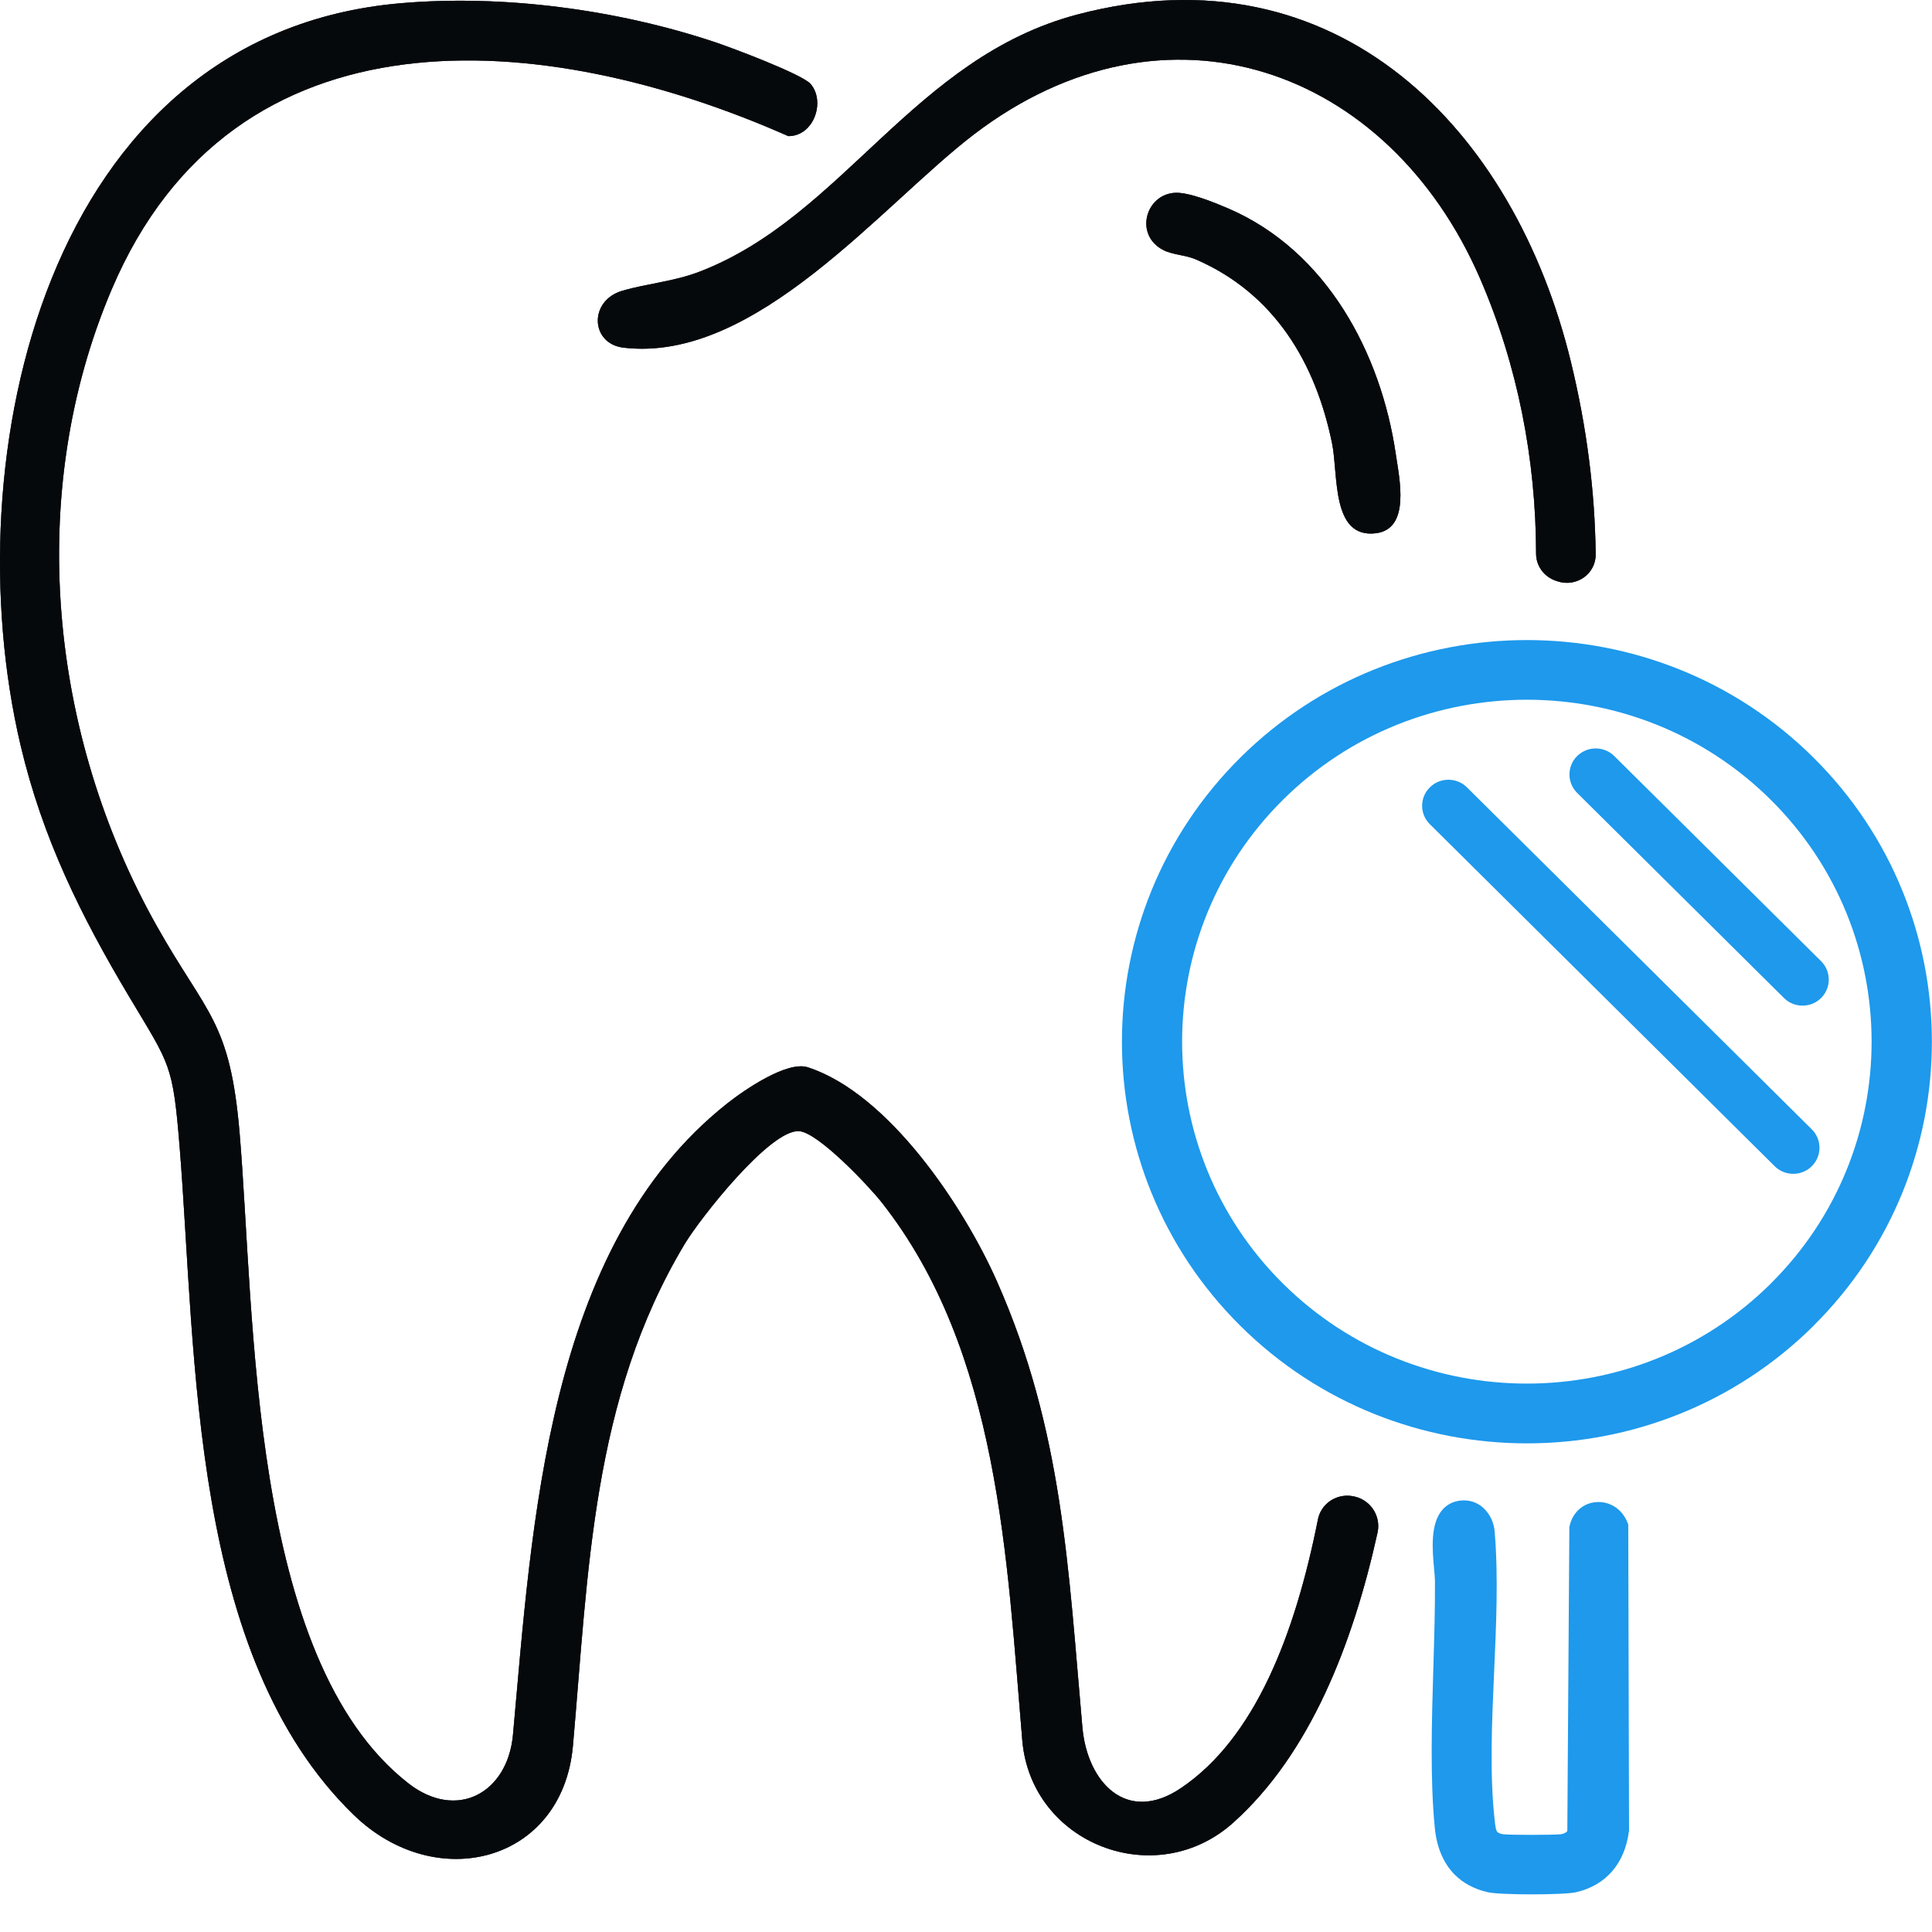
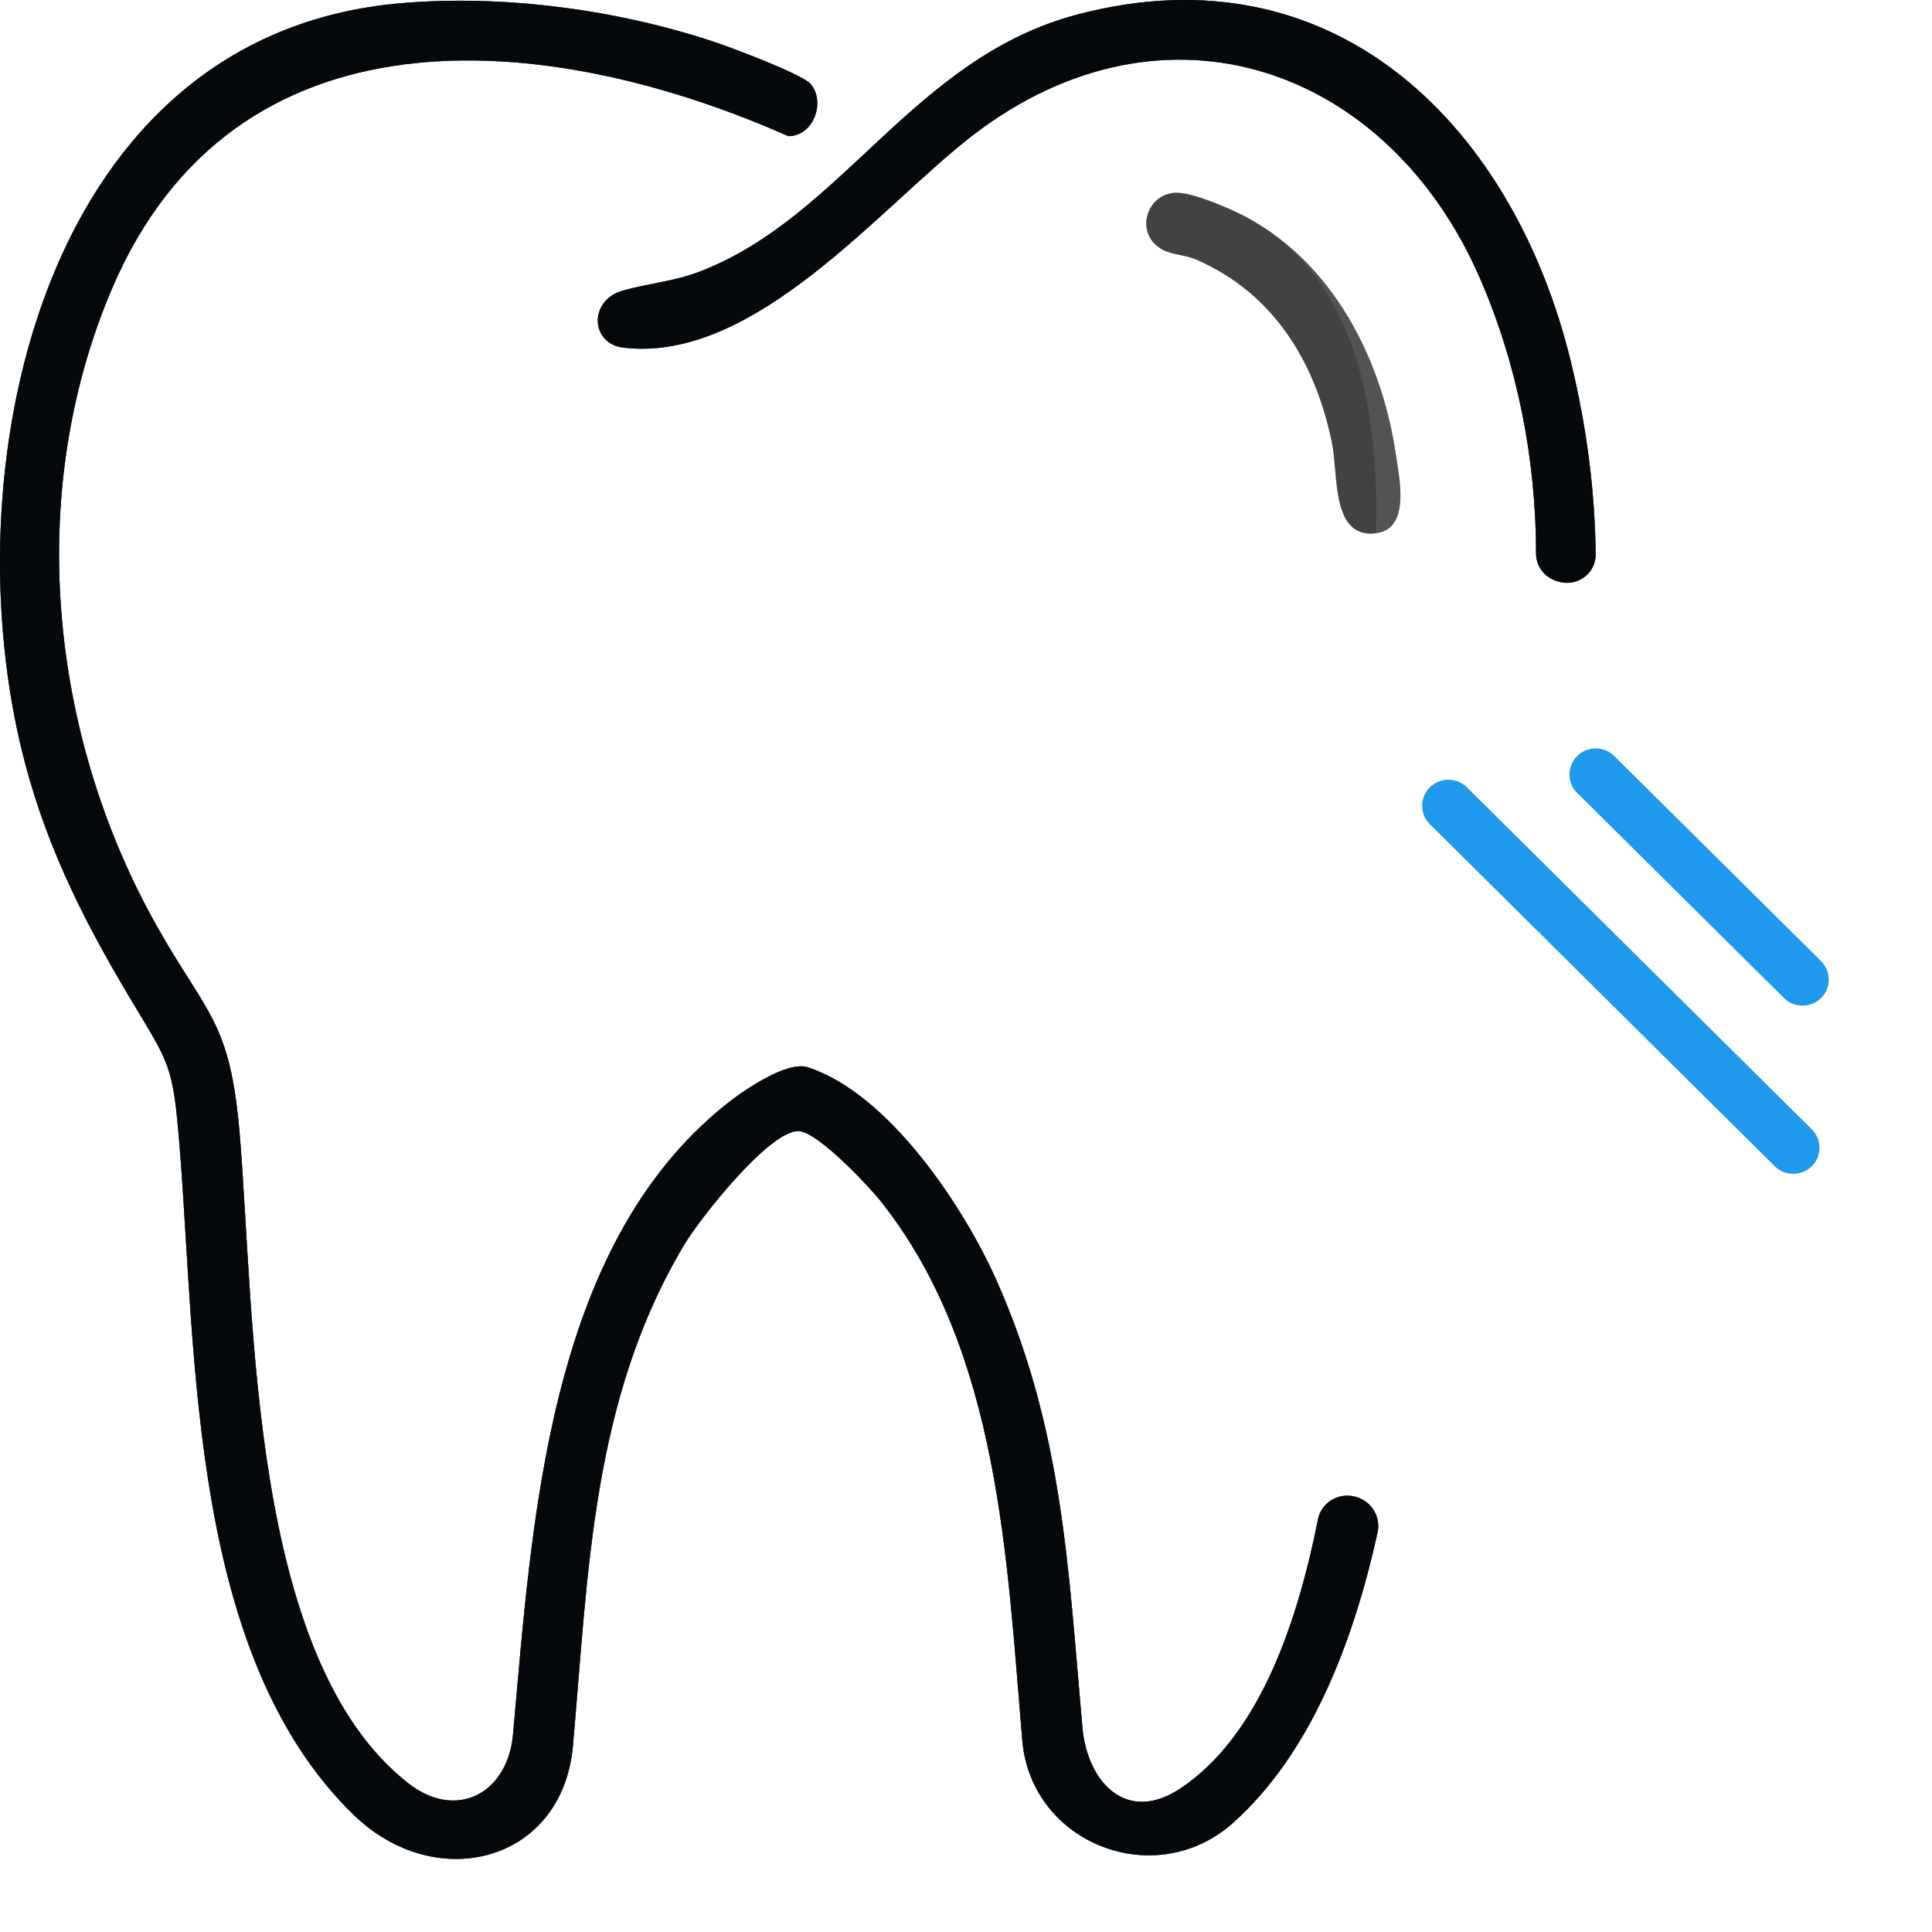
<svg xmlns="http://www.w3.org/2000/svg" width="37" height="37" viewBox="0 0 37 37" fill="none">
  <path d="M11.919 5.568C11.271 5.758 11.307 6.583 11.94 6.658C14.475 6.959 16.891 3.918 18.653 2.573C22.324 -0.228 26.589 1.292 28.343 5.329C29.066 6.996 29.415 8.799 29.418 10.604C29.418 10.84 29.573 11.048 29.799 11.123C29.809 11.126 29.82 11.13 29.83 11.133C30.189 11.252 30.563 10.991 30.559 10.616C30.545 9.407 30.388 8.181 30.087 6.941C29.006 2.473 25.61 -1.029 20.64 0.276C17.495 1.102 16.151 4.137 13.41 5.198C12.895 5.397 12.411 5.424 11.918 5.569L11.919 5.568Z" fill="#1B2C3A" />
  <path d="M11.919 5.568C11.271 5.758 11.307 6.583 11.94 6.658C14.475 6.959 16.891 3.918 18.653 2.573C22.324 -0.228 26.589 1.292 28.343 5.329C29.066 6.996 29.415 8.799 29.418 10.604C29.418 10.84 29.573 11.048 29.799 11.123C29.809 11.126 29.82 11.13 29.83 11.133C30.189 11.252 30.563 10.991 30.559 10.616C30.545 9.407 30.388 8.181 30.087 6.941C29.006 2.473 25.61 -1.029 20.64 0.276C17.495 1.102 16.151 4.137 13.41 5.198C12.895 5.397 12.411 5.424 11.918 5.569L11.919 5.568Z" fill="black" fill-opacity="0.2" />
  <path d="M11.919 5.568C11.271 5.758 11.307 6.583 11.94 6.658C14.475 6.959 16.891 3.918 18.653 2.573C22.324 -0.228 26.589 1.292 28.343 5.329C29.066 6.996 29.415 8.799 29.418 10.604C29.418 10.84 29.573 11.048 29.799 11.123C29.809 11.126 29.82 11.13 29.83 11.133C30.189 11.252 30.563 10.991 30.559 10.616C30.545 9.407 30.388 8.181 30.087 6.941C29.006 2.473 25.61 -1.029 20.64 0.276C17.495 1.102 16.151 4.137 13.41 5.198C12.895 5.397 12.411 5.424 11.918 5.569L11.919 5.568Z" fill="black" fill-opacity="0.2" />
  <path d="M11.919 5.568C11.271 5.758 11.307 6.583 11.94 6.658C14.475 6.959 16.891 3.918 18.653 2.573C22.324 -0.228 26.589 1.292 28.343 5.329C29.066 6.996 29.415 8.799 29.418 10.604C29.418 10.84 29.573 11.048 29.799 11.123C29.809 11.126 29.82 11.13 29.83 11.133C30.189 11.252 30.563 10.991 30.559 10.616C30.545 9.407 30.388 8.181 30.087 6.941C29.006 2.473 25.61 -1.029 20.64 0.276C17.495 1.102 16.151 4.137 13.41 5.198C12.895 5.397 12.411 5.424 11.918 5.569L11.919 5.568Z" fill="black" fill-opacity="0.2" />
  <path d="M11.919 5.568C11.271 5.758 11.307 6.583 11.94 6.658C14.475 6.959 16.891 3.918 18.653 2.573C22.324 -0.228 26.589 1.292 28.343 5.329C29.066 6.996 29.415 8.799 29.418 10.604C29.418 10.84 29.573 11.048 29.799 11.123C29.809 11.126 29.82 11.13 29.83 11.133C30.189 11.252 30.563 10.991 30.559 10.616C30.545 9.407 30.388 8.181 30.087 6.941C29.006 2.473 25.61 -1.029 20.64 0.276C17.495 1.102 16.151 4.137 13.41 5.198C12.895 5.397 12.411 5.424 11.918 5.569L11.919 5.568Z" fill="black" fill-opacity="0.2" />
  <path d="M11.919 5.568C11.271 5.758 11.307 6.583 11.94 6.658C14.475 6.959 16.891 3.918 18.653 2.573C22.324 -0.228 26.589 1.292 28.343 5.329C29.066 6.996 29.415 8.799 29.418 10.604C29.418 10.84 29.573 11.048 29.799 11.123C29.809 11.126 29.82 11.13 29.83 11.133C30.189 11.252 30.563 10.991 30.559 10.616C30.545 9.407 30.388 8.181 30.087 6.941C29.006 2.473 25.61 -1.029 20.64 0.276C17.495 1.102 16.151 4.137 13.41 5.198C12.895 5.397 12.411 5.424 11.918 5.569L11.919 5.568Z" fill="black" fill-opacity="0.2" />
  <path d="M11.919 5.568C11.271 5.758 11.307 6.583 11.94 6.658C14.475 6.959 16.891 3.918 18.653 2.573C22.324 -0.228 26.589 1.292 28.343 5.329C29.066 6.996 29.415 8.799 29.418 10.604C29.418 10.84 29.573 11.048 29.799 11.123C29.809 11.126 29.82 11.13 29.83 11.133C30.189 11.252 30.563 10.991 30.559 10.616C30.545 9.407 30.388 8.181 30.087 6.941C29.006 2.473 25.61 -1.029 20.64 0.276C17.495 1.102 16.151 4.137 13.41 5.198C12.895 5.397 12.411 5.424 11.918 5.569L11.919 5.568Z" fill="black" fill-opacity="0.2" />
  <path d="M11.919 5.568C11.271 5.758 11.307 6.583 11.94 6.658C14.475 6.959 16.891 3.918 18.653 2.573C22.324 -0.228 26.589 1.292 28.343 5.329C29.066 6.996 29.415 8.799 29.418 10.604C29.418 10.84 29.573 11.048 29.799 11.123C29.809 11.126 29.82 11.13 29.83 11.133C30.189 11.252 30.563 10.991 30.559 10.616C30.545 9.407 30.388 8.181 30.087 6.941C29.006 2.473 25.61 -1.029 20.64 0.276C17.495 1.102 16.151 4.137 13.41 5.198C12.895 5.397 12.411 5.424 11.918 5.569L11.919 5.568Z" fill="black" fill-opacity="0.2" />
  <path d="M25.88 28.65C25.876 28.65 25.872 28.649 25.868 28.648C25.572 28.614 25.297 28.809 25.24 29.099C24.803 31.294 24.04 33.284 22.617 34.244C21.575 34.946 20.822 34.13 20.729 33.081C20.459 30.049 20.357 27.388 19.09 24.534C18.461 23.115 17.024 20.945 15.471 20.44C15.073 20.311 14.255 20.873 13.92 21.138C10.461 23.881 10.189 29.223 9.824 33.223C9.723 34.337 8.749 34.879 7.817 34.15C4.764 31.763 4.884 25.179 4.589 21.702C4.406 19.542 3.963 19.442 3 17.73C0.946 14.077 0.476 9.452 2.139 5.542C4.477 0.04 10.416 0.534 15.097 2.607C15.588 2.608 15.812 1.945 15.525 1.609C15.366 1.422 14 0.909 13.683 0.804C11.815 0.182 9.63 -0.11 7.66 0.063C0.861 0.66 -0.899 8.774 0.393 14.268C0.813 16.052 1.549 17.539 2.48 19.098C3.261 20.407 3.311 20.368 3.442 21.986C3.763 26.009 3.635 31.712 6.774 34.757C8.355 36.291 10.774 35.665 10.972 33.436C11.267 30.116 11.331 26.792 13.113 23.823C13.402 23.34 14.753 21.618 15.307 21.663C15.675 21.693 16.637 22.712 16.883 23.024C19.142 25.889 19.283 29.869 19.578 33.329C19.746 35.311 22.129 36.24 23.617 34.907C25.086 33.591 25.907 31.495 26.381 29.353C26.456 29.017 26.223 28.69 25.879 28.65L25.88 28.65Z" fill="#1B2C3A" />
  <path d="M25.88 28.65C25.876 28.65 25.872 28.649 25.868 28.648C25.572 28.614 25.297 28.809 25.24 29.099C24.803 31.294 24.04 33.284 22.617 34.244C21.575 34.946 20.822 34.13 20.729 33.081C20.459 30.049 20.357 27.388 19.09 24.534C18.461 23.115 17.024 20.945 15.471 20.44C15.073 20.311 14.255 20.873 13.92 21.138C10.461 23.881 10.189 29.223 9.824 33.223C9.723 34.337 8.749 34.879 7.817 34.15C4.764 31.763 4.884 25.179 4.589 21.702C4.406 19.542 3.963 19.442 3 17.73C0.946 14.077 0.476 9.452 2.139 5.542C4.477 0.04 10.416 0.534 15.097 2.607C15.588 2.608 15.812 1.945 15.525 1.609C15.366 1.422 14 0.909 13.683 0.804C11.815 0.182 9.63 -0.11 7.66 0.063C0.861 0.66 -0.899 8.774 0.393 14.268C0.813 16.052 1.549 17.539 2.48 19.098C3.261 20.407 3.311 20.368 3.442 21.986C3.763 26.009 3.635 31.712 6.774 34.757C8.355 36.291 10.774 35.665 10.972 33.436C11.267 30.116 11.331 26.792 13.113 23.823C13.402 23.34 14.753 21.618 15.307 21.663C15.675 21.693 16.637 22.712 16.883 23.024C19.142 25.889 19.283 29.869 19.578 33.329C19.746 35.311 22.129 36.24 23.617 34.907C25.086 33.591 25.907 31.495 26.381 29.353C26.456 29.017 26.223 28.69 25.879 28.65L25.88 28.65Z" fill="black" fill-opacity="0.2" />
  <path d="M25.88 28.65C25.876 28.65 25.872 28.649 25.868 28.648C25.572 28.614 25.297 28.809 25.24 29.099C24.803 31.294 24.04 33.284 22.617 34.244C21.575 34.946 20.822 34.13 20.729 33.081C20.459 30.049 20.357 27.388 19.09 24.534C18.461 23.115 17.024 20.945 15.471 20.44C15.073 20.311 14.255 20.873 13.92 21.138C10.461 23.881 10.189 29.223 9.824 33.223C9.723 34.337 8.749 34.879 7.817 34.15C4.764 31.763 4.884 25.179 4.589 21.702C4.406 19.542 3.963 19.442 3 17.73C0.946 14.077 0.476 9.452 2.139 5.542C4.477 0.04 10.416 0.534 15.097 2.607C15.588 2.608 15.812 1.945 15.525 1.609C15.366 1.422 14 0.909 13.683 0.804C11.815 0.182 9.63 -0.11 7.66 0.063C0.861 0.66 -0.899 8.774 0.393 14.268C0.813 16.052 1.549 17.539 2.48 19.098C3.261 20.407 3.311 20.368 3.442 21.986C3.763 26.009 3.635 31.712 6.774 34.757C8.355 36.291 10.774 35.665 10.972 33.436C11.267 30.116 11.331 26.792 13.113 23.823C13.402 23.34 14.753 21.618 15.307 21.663C15.675 21.693 16.637 22.712 16.883 23.024C19.142 25.889 19.283 29.869 19.578 33.329C19.746 35.311 22.129 36.24 23.617 34.907C25.086 33.591 25.907 31.495 26.381 29.353C26.456 29.017 26.223 28.69 25.879 28.65L25.88 28.65Z" fill="black" fill-opacity="0.2" />
  <path d="M25.88 28.65C25.876 28.65 25.872 28.649 25.868 28.648C25.572 28.614 25.297 28.809 25.24 29.099C24.803 31.294 24.04 33.284 22.617 34.244C21.575 34.946 20.822 34.13 20.729 33.081C20.459 30.049 20.357 27.388 19.09 24.534C18.461 23.115 17.024 20.945 15.471 20.44C15.073 20.311 14.255 20.873 13.92 21.138C10.461 23.881 10.189 29.223 9.824 33.223C9.723 34.337 8.749 34.879 7.817 34.15C4.764 31.763 4.884 25.179 4.589 21.702C4.406 19.542 3.963 19.442 3 17.73C0.946 14.077 0.476 9.452 2.139 5.542C4.477 0.04 10.416 0.534 15.097 2.607C15.588 2.608 15.812 1.945 15.525 1.609C15.366 1.422 14 0.909 13.683 0.804C11.815 0.182 9.63 -0.11 7.66 0.063C0.861 0.66 -0.899 8.774 0.393 14.268C0.813 16.052 1.549 17.539 2.48 19.098C3.261 20.407 3.311 20.368 3.442 21.986C3.763 26.009 3.635 31.712 6.774 34.757C8.355 36.291 10.774 35.665 10.972 33.436C11.267 30.116 11.331 26.792 13.113 23.823C13.402 23.34 14.753 21.618 15.307 21.663C15.675 21.693 16.637 22.712 16.883 23.024C19.142 25.889 19.283 29.869 19.578 33.329C19.746 35.311 22.129 36.24 23.617 34.907C25.086 33.591 25.907 31.495 26.381 29.353C26.456 29.017 26.223 28.69 25.879 28.65L25.88 28.65Z" fill="black" fill-opacity="0.2" />
  <path d="M25.88 28.65C25.876 28.65 25.872 28.649 25.868 28.648C25.572 28.614 25.297 28.809 25.24 29.099C24.803 31.294 24.04 33.284 22.617 34.244C21.575 34.946 20.822 34.13 20.729 33.081C20.459 30.049 20.357 27.388 19.09 24.534C18.461 23.115 17.024 20.945 15.471 20.44C15.073 20.311 14.255 20.873 13.92 21.138C10.461 23.881 10.189 29.223 9.824 33.223C9.723 34.337 8.749 34.879 7.817 34.15C4.764 31.763 4.884 25.179 4.589 21.702C4.406 19.542 3.963 19.442 3 17.73C0.946 14.077 0.476 9.452 2.139 5.542C4.477 0.04 10.416 0.534 15.097 2.607C15.588 2.608 15.812 1.945 15.525 1.609C15.366 1.422 14 0.909 13.683 0.804C11.815 0.182 9.63 -0.11 7.66 0.063C0.861 0.66 -0.899 8.774 0.393 14.268C0.813 16.052 1.549 17.539 2.48 19.098C3.261 20.407 3.311 20.368 3.442 21.986C3.763 26.009 3.635 31.712 6.774 34.757C8.355 36.291 10.774 35.665 10.972 33.436C11.267 30.116 11.331 26.792 13.113 23.823C13.402 23.34 14.753 21.618 15.307 21.663C15.675 21.693 16.637 22.712 16.883 23.024C19.142 25.889 19.283 29.869 19.578 33.329C19.746 35.311 22.129 36.24 23.617 34.907C25.086 33.591 25.907 31.495 26.381 29.353C26.456 29.017 26.223 28.69 25.879 28.65L25.88 28.65Z" fill="black" fill-opacity="0.2" />
  <path d="M25.88 28.65C25.876 28.65 25.872 28.649 25.868 28.648C25.572 28.614 25.297 28.809 25.24 29.099C24.803 31.294 24.04 33.284 22.617 34.244C21.575 34.946 20.822 34.13 20.729 33.081C20.459 30.049 20.357 27.388 19.09 24.534C18.461 23.115 17.024 20.945 15.471 20.44C15.073 20.311 14.255 20.873 13.92 21.138C10.461 23.881 10.189 29.223 9.824 33.223C9.723 34.337 8.749 34.879 7.817 34.15C4.764 31.763 4.884 25.179 4.589 21.702C4.406 19.542 3.963 19.442 3 17.73C0.946 14.077 0.476 9.452 2.139 5.542C4.477 0.04 10.416 0.534 15.097 2.607C15.588 2.608 15.812 1.945 15.525 1.609C15.366 1.422 14 0.909 13.683 0.804C11.815 0.182 9.63 -0.11 7.66 0.063C0.861 0.66 -0.899 8.774 0.393 14.268C0.813 16.052 1.549 17.539 2.48 19.098C3.261 20.407 3.311 20.368 3.442 21.986C3.763 26.009 3.635 31.712 6.774 34.757C8.355 36.291 10.774 35.665 10.972 33.436C11.267 30.116 11.331 26.792 13.113 23.823C13.402 23.34 14.753 21.618 15.307 21.663C15.675 21.693 16.637 22.712 16.883 23.024C19.142 25.889 19.283 29.869 19.578 33.329C19.746 35.311 22.129 36.24 23.617 34.907C25.086 33.591 25.907 31.495 26.381 29.353C26.456 29.017 26.223 28.69 25.879 28.65L25.88 28.65Z" fill="black" fill-opacity="0.2" />
  <path d="M25.88 28.65C25.876 28.65 25.872 28.649 25.868 28.648C25.572 28.614 25.297 28.809 25.24 29.099C24.803 31.294 24.04 33.284 22.617 34.244C21.575 34.946 20.822 34.13 20.729 33.081C20.459 30.049 20.357 27.388 19.09 24.534C18.461 23.115 17.024 20.945 15.471 20.44C15.073 20.311 14.255 20.873 13.92 21.138C10.461 23.881 10.189 29.223 9.824 33.223C9.723 34.337 8.749 34.879 7.817 34.15C4.764 31.763 4.884 25.179 4.589 21.702C4.406 19.542 3.963 19.442 3 17.73C0.946 14.077 0.476 9.452 2.139 5.542C4.477 0.04 10.416 0.534 15.097 2.607C15.588 2.608 15.812 1.945 15.525 1.609C15.366 1.422 14 0.909 13.683 0.804C11.815 0.182 9.63 -0.11 7.66 0.063C0.861 0.66 -0.899 8.774 0.393 14.268C0.813 16.052 1.549 17.539 2.48 19.098C3.261 20.407 3.311 20.368 3.442 21.986C3.763 26.009 3.635 31.712 6.774 34.757C8.355 36.291 10.774 35.665 10.972 33.436C11.267 30.116 11.331 26.792 13.113 23.823C13.402 23.34 14.753 21.618 15.307 21.663C15.675 21.693 16.637 22.712 16.883 23.024C19.142 25.889 19.283 29.869 19.578 33.329C19.746 35.311 22.129 36.24 23.617 34.907C25.086 33.591 25.907 31.495 26.381 29.353C26.456 29.017 26.223 28.69 25.879 28.65L25.88 28.65Z" fill="black" fill-opacity="0.2" />
  <path d="M25.88 28.65C25.876 28.65 25.872 28.649 25.868 28.648C25.572 28.614 25.297 28.809 25.24 29.099C24.803 31.294 24.04 33.284 22.617 34.244C21.575 34.946 20.822 34.13 20.729 33.081C20.459 30.049 20.357 27.388 19.09 24.534C18.461 23.115 17.024 20.945 15.471 20.44C15.073 20.311 14.255 20.873 13.92 21.138C10.461 23.881 10.189 29.223 9.824 33.223C9.723 34.337 8.749 34.879 7.817 34.15C4.764 31.763 4.884 25.179 4.589 21.702C4.406 19.542 3.963 19.442 3 17.73C0.946 14.077 0.476 9.452 2.139 5.542C4.477 0.04 10.416 0.534 15.097 2.607C15.588 2.608 15.812 1.945 15.525 1.609C15.366 1.422 14 0.909 13.683 0.804C11.815 0.182 9.63 -0.11 7.66 0.063C0.861 0.66 -0.899 8.774 0.393 14.268C0.813 16.052 1.549 17.539 2.48 19.098C3.261 20.407 3.311 20.368 3.442 21.986C3.763 26.009 3.635 31.712 6.774 34.757C8.355 36.291 10.774 35.665 10.972 33.436C11.267 30.116 11.331 26.792 13.113 23.823C13.402 23.34 14.753 21.618 15.307 21.663C15.675 21.693 16.637 22.712 16.883 23.024C19.142 25.889 19.283 29.869 19.578 33.329C19.746 35.311 22.129 36.24 23.617 34.907C25.086 33.591 25.907 31.495 26.381 29.353C26.456 29.017 26.223 28.69 25.879 28.65L25.88 28.65Z" fill="black" fill-opacity="0.2" />
-   <path d="M23.522 3.992C23.263 3.881 22.761 3.674 22.494 3.693C21.93 3.733 21.723 4.51 22.285 4.792C22.462 4.88 22.707 4.884 22.898 4.966C24.402 5.616 25.194 6.941 25.511 8.492C25.633 9.084 25.49 10.319 26.351 10.212C27.017 10.128 26.799 9.164 26.732 8.704C26.448 6.759 25.404 4.802 23.522 3.992Z" fill="#1B2C3A" />
  <path d="M23.522 3.992C23.263 3.881 22.761 3.674 22.494 3.693C21.93 3.733 21.723 4.51 22.285 4.792C22.462 4.88 22.707 4.884 22.898 4.966C24.402 5.616 25.194 6.941 25.511 8.492C25.633 9.084 25.49 10.319 26.351 10.212C27.017 10.128 26.799 9.164 26.732 8.704C26.448 6.759 25.404 4.802 23.522 3.992Z" fill="black" fill-opacity="0.2" />
  <path d="M23.522 3.992C23.263 3.881 22.761 3.674 22.494 3.693C21.93 3.733 21.723 4.51 22.285 4.792C22.462 4.88 22.707 4.884 22.898 4.966C24.402 5.616 25.194 6.941 25.511 8.492C25.633 9.084 25.49 10.319 26.351 10.212C27.017 10.128 26.799 9.164 26.732 8.704C26.448 6.759 25.404 4.802 23.522 3.992Z" fill="black" fill-opacity="0.2" />
-   <path d="M23.522 3.992C23.263 3.881 22.761 3.674 22.494 3.693C21.93 3.733 21.723 4.51 22.285 4.792C22.462 4.88 22.707 4.884 22.898 4.966C24.402 5.616 25.194 6.941 25.511 8.492C25.633 9.084 25.49 10.319 26.351 10.212C27.017 10.128 26.799 9.164 26.732 8.704C26.448 6.759 25.404 4.802 23.522 3.992Z" fill="black" fill-opacity="0.2" />
-   <path d="M23.522 3.992C23.263 3.881 22.761 3.674 22.494 3.693C21.93 3.733 21.723 4.51 22.285 4.792C22.462 4.88 22.707 4.884 22.898 4.966C24.402 5.616 25.194 6.941 25.511 8.492C25.633 9.084 25.49 10.319 26.351 10.212C27.017 10.128 26.799 9.164 26.732 8.704C26.448 6.759 25.404 4.802 23.522 3.992Z" fill="black" fill-opacity="0.2" />
+   <path d="M23.522 3.992C23.263 3.881 22.761 3.674 22.494 3.693C21.93 3.733 21.723 4.51 22.285 4.792C22.462 4.88 22.707 4.884 22.898 4.966C24.402 5.616 25.194 6.941 25.511 8.492C25.633 9.084 25.49 10.319 26.351 10.212C26.448 6.759 25.404 4.802 23.522 3.992Z" fill="black" fill-opacity="0.2" />
  <path d="M23.522 3.992C23.263 3.881 22.761 3.674 22.494 3.693C21.93 3.733 21.723 4.51 22.285 4.792C22.462 4.88 22.707 4.884 22.898 4.966C24.402 5.616 25.194 6.941 25.511 8.492C25.633 9.084 25.49 10.319 26.351 10.212C27.017 10.128 26.799 9.164 26.732 8.704C26.448 6.759 25.404 4.802 23.522 3.992Z" fill="black" fill-opacity="0.2" />
  <path d="M23.522 3.992C23.263 3.881 22.761 3.674 22.494 3.693C21.93 3.733 21.723 4.51 22.285 4.792C22.462 4.88 22.707 4.884 22.898 4.966C24.402 5.616 25.194 6.941 25.511 8.492C25.633 9.084 25.49 10.319 26.351 10.212C27.017 10.128 26.799 9.164 26.732 8.704C26.448 6.759 25.404 4.802 23.522 3.992Z" fill="black" fill-opacity="0.2" />
  <path d="M23.522 3.992C23.263 3.881 22.761 3.674 22.494 3.693C21.93 3.733 21.723 4.51 22.285 4.792C22.462 4.88 22.707 4.884 22.898 4.966C24.402 5.616 25.194 6.941 25.511 8.492C25.633 9.084 25.49 10.319 26.351 10.212C27.017 10.128 26.799 9.164 26.732 8.704C26.448 6.759 25.404 4.802 23.522 3.992Z" fill="black" fill-opacity="0.2" />
  <path d="M34.521 19.259C34.392 19.259 34.263 19.211 34.165 19.113L30.204 15.185C30.008 14.99 30.008 14.674 30.204 14.479C30.401 14.285 30.719 14.285 30.915 14.479L34.876 18.408C35.072 18.602 35.072 18.919 34.876 19.113C34.778 19.211 34.649 19.259 34.521 19.259Z" fill="#1E99EC" />
  <path d="M34.342 22.48C34.214 22.48 34.085 22.432 33.987 22.334L27.383 15.784C27.186 15.59 27.186 15.273 27.383 15.079C27.579 14.884 27.898 14.884 28.094 15.079L34.698 21.628C34.894 21.823 34.894 22.139 34.698 22.334C34.6 22.432 34.471 22.48 34.342 22.48Z" fill="#1E99EC" />
-   <path d="M34.729 25.391C37.754 22.391 37.754 17.508 34.729 14.508C31.704 11.508 26.78 11.508 23.755 14.508C20.73 17.508 20.73 22.391 23.755 25.392C26.78 28.392 31.704 28.392 34.73 25.392L34.729 25.391ZM33.913 24.582C31.337 27.136 27.146 27.136 24.57 24.582C21.995 22.027 21.995 17.872 24.57 15.317C27.146 12.762 31.337 12.762 33.912 15.317C36.487 17.871 36.487 22.027 33.912 24.582H33.913Z" fill="#1E99EC" />
-   <path d="M31.195 35.076L31.198 35.062L31.183 29.236V29.197L31.169 29.161C31.072 28.906 30.831 28.747 30.57 28.767C30.317 28.785 30.117 28.965 30.06 29.224L30.055 29.246L30.016 35.065C30 35.09 29.971 35.11 29.9 35.127C29.784 35.144 28.894 35.144 28.785 35.128C28.661 35.1 28.651 35.098 28.625 34.864C28.527 33.985 28.571 32.986 28.614 32.019C28.654 31.123 28.696 30.198 28.626 29.352C28.611 29.047 28.387 28.734 28.037 28.734C27.875 28.734 27.736 28.792 27.634 28.902C27.385 29.172 27.431 29.68 27.465 30.052C27.473 30.141 27.48 30.22 27.481 30.271C27.485 30.783 27.468 31.332 27.451 31.913C27.419 32.977 27.387 34.076 27.478 35.005C27.515 35.387 27.647 35.69 27.864 35.906C28.026 36.067 28.236 36.179 28.491 36.238C28.729 36.293 29.948 36.293 30.186 36.238C30.755 36.105 31.114 35.692 31.195 35.076H31.195Z" fill="#1E99EC" />
</svg>